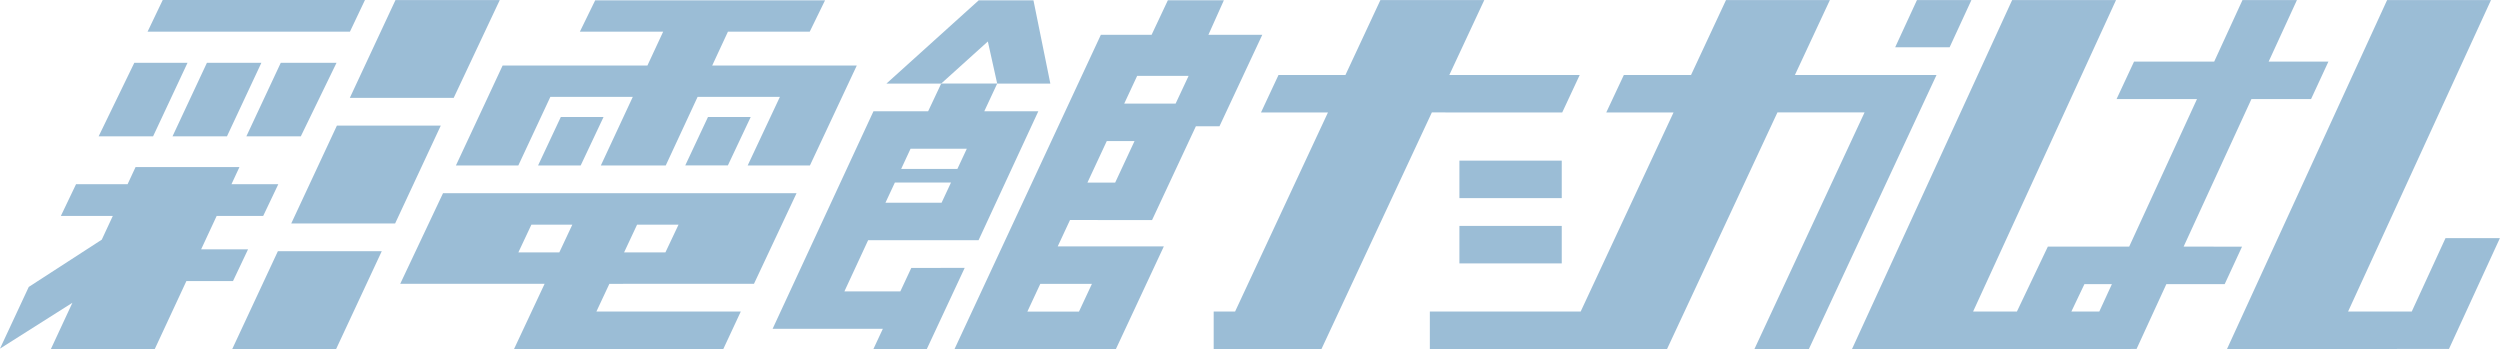
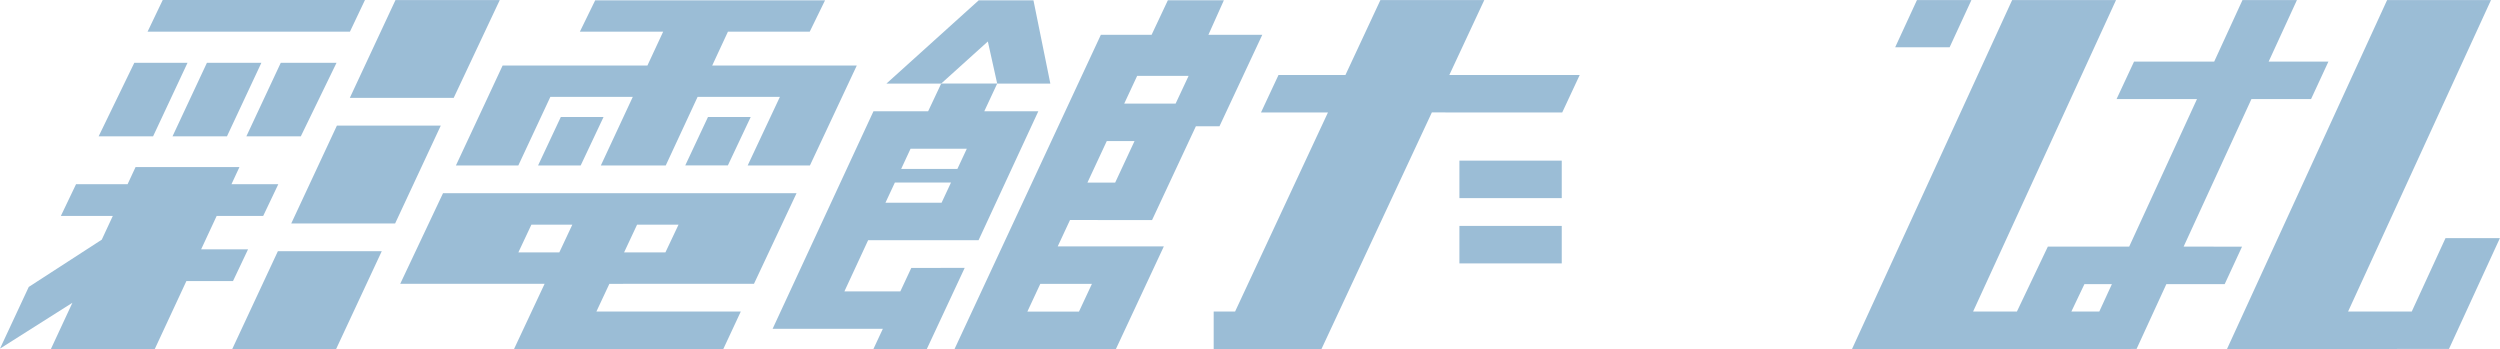
<svg xmlns="http://www.w3.org/2000/svg" height="41.666" viewBox="0 0 298.421 41.666" width="298.421">
  <g fill="#9bbdd6">
    <path d="m305.707 292.713h-24.141l-1.809 3.782h24.156z" transform="translate(-262.142 -292.713)" />
    <path d="m289.559 324.957h-5.6l1.857-3.992h5.554l1.8-3.782h-5.59l.952-2.047h-12.4l-.952 2.047h-6.153l-1.809 3.782h6.2l-1.318 2.835-8.717 5.644-3.434 7.364 8.646-5.474-2.571 5.528h12.4l3.778-8.12h5.563z" transform="translate(-259.951 -295.193)" />
    <path d="m291.12 338.108h12.4l5.449-11.68h-12.4z" transform="translate(-263.399 -296.442)" />
    <path d="m174.208 19.174h12.215v4.475h-12.215z" />
    <path d="m174.208 26.967h12.215v4.475h-12.215z" />
    <path d="m523.411 292.72h-6.5l-2.6 5.634h6.5z" transform="translate(-288.086 -292.714)" />
    <path d="m548.1 322.152 8.092-17.61h7.119l2.072-4.475h-7.134l3.376-7.346h-6.5l-3.376 7.346h-9.568l-2.087 4.475h9.6l-8.093 17.61h-9.709l-3.692 7.748h-5.23l17.058-37.176h-12.4l-19.112 41.651h33.281v-.009h.686l3.554-7.735h6.963l2.072-4.475zm-10.066 7.748h-3.334l1.557-3.269h3.28z" transform="translate(-287.444 -292.714)" />
    <path d="m584.93 321.137-4.03 8.763h-7.6l17.058-37.177h-12.4l-19.112 41.651h20.292v-.009h6.205l6.078-13.225z" transform="translate(-293.012 -292.714)" />
    <path d="m304.489 309.574-5.449 11.679h12.4l5.449-11.679z" transform="translate(-264.275 -294.578)" />
    <path d="m319.3 304.4 5.5-11.68h-12.448l-5.452 11.68z" transform="translate(-265.144 -292.714)" />
    <path d="m332.168 314.2h5.087l2.726-5.779h-5.1z" transform="translate(-267.939 -294.451)" />
    <path d="m351.923 314.192h5.087l2.726-5.779h-5.1z" transform="translate(-270.124 -294.45)" />
    <path d="m326.715 300.542-2.016 4.324-3.555 7.6h7.449l3.822-8.183h9.84l-3.811 8.183h7.747l3.8-8.183h9.823l-3.844 8.183h7.43l5.593-11.927h-17.258l1.878-4.042h9.764l1.828-3.743h-27.438l-1.828 3.743h9.942l-1.881 4.045z" transform="translate(-266.72 -292.718)" />
    <path d="m343.55 329.461h12.342l5.083-10.819h-42.2l-5.11 10.819h17.235l-3.65 7.786h24.98l2.087-4.475h-17.235l1.55-3.31zm3.337-7.065-1.564 3.31h-4.933l1.55-3.31zm-19.118 3.31 1.556-3.31h4.885l-1.552 3.31z" transform="translate(-265.892 -295.581)" />
    <path d="m464.448 306.139 2.088-4.475h-15.564l4.173-8.944h-12.4l-4.173 8.944h-7.99l-2.091 4.475h7.993l-11.084 23.761h-2.557v4.475h12.867l13.176-28.24z" transform="translate(-277.968 -292.714)" />
-     <path d="m509.3 301.664h-13.866l4.173-8.944h-12.4l-4.173 8.944h-8.021l-2.1 4.475h8.031l-11.083 23.761h-18.006v4.475h28.315l13.176-28.24h10.4l-13.146 28.244h6.5l15.237-32.715z" transform="translate(-281.177 -292.714)" />
    <path d="m283.8 301.143h-6.352l-4.256 8.772h6.5z" transform="translate(-261.416 -293.645)" />
    <path d="m283.107 309.915h6.5l4.105-8.772h-6.5z" transform="translate(-262.512 -293.645)" />
    <path d="m303.777 301.143h-6.655l-4.105 8.772h6.5z" transform="translate(-263.608 -293.645)" />
    <path d="m380.2 325.936-1.308 2.8h-6.677l2.833-6.11h13.182l7.133-15.391h-6.45l1.543-3.308h-6.686l-1.559 3.308h-6.526l-12.041 25.971h13.159l-1.125 2.409h6.375l4.521-9.684zm-.09-14.227h6.717l-1.125 2.41h-6.71zm-1.871 4.037h6.7l-1.125 2.41h-6.7z" transform="translate(-271.42 -293.954)" />
    <path d="m392.144 302.694h6.345l-2.016-9.938h-6.534l-11.014 9.938h6.534l5.57-5.026z" transform="translate(-273.111 -292.718)" />
    <path d="m411.64 318.989 5.232-11.2h2.817l5.11-10.92h-6.431l1.844-4.117h-6.687l-1.938 4.117h-6.057l-17.467 37.511h19.263l5.721-12.251h-12.667l1.467-3.15h3.313v.006zm-7.178 7.615-1.545 3.309h-6.162l1.545-3.313zm5.4-24.831h6.141l-1.548 3.308h-6.135zm-5.935 12.738 2.31-4.958h3.313l-2.311 4.958z" transform="translate(-274.121 -292.718)" />
  </g>
</svg>